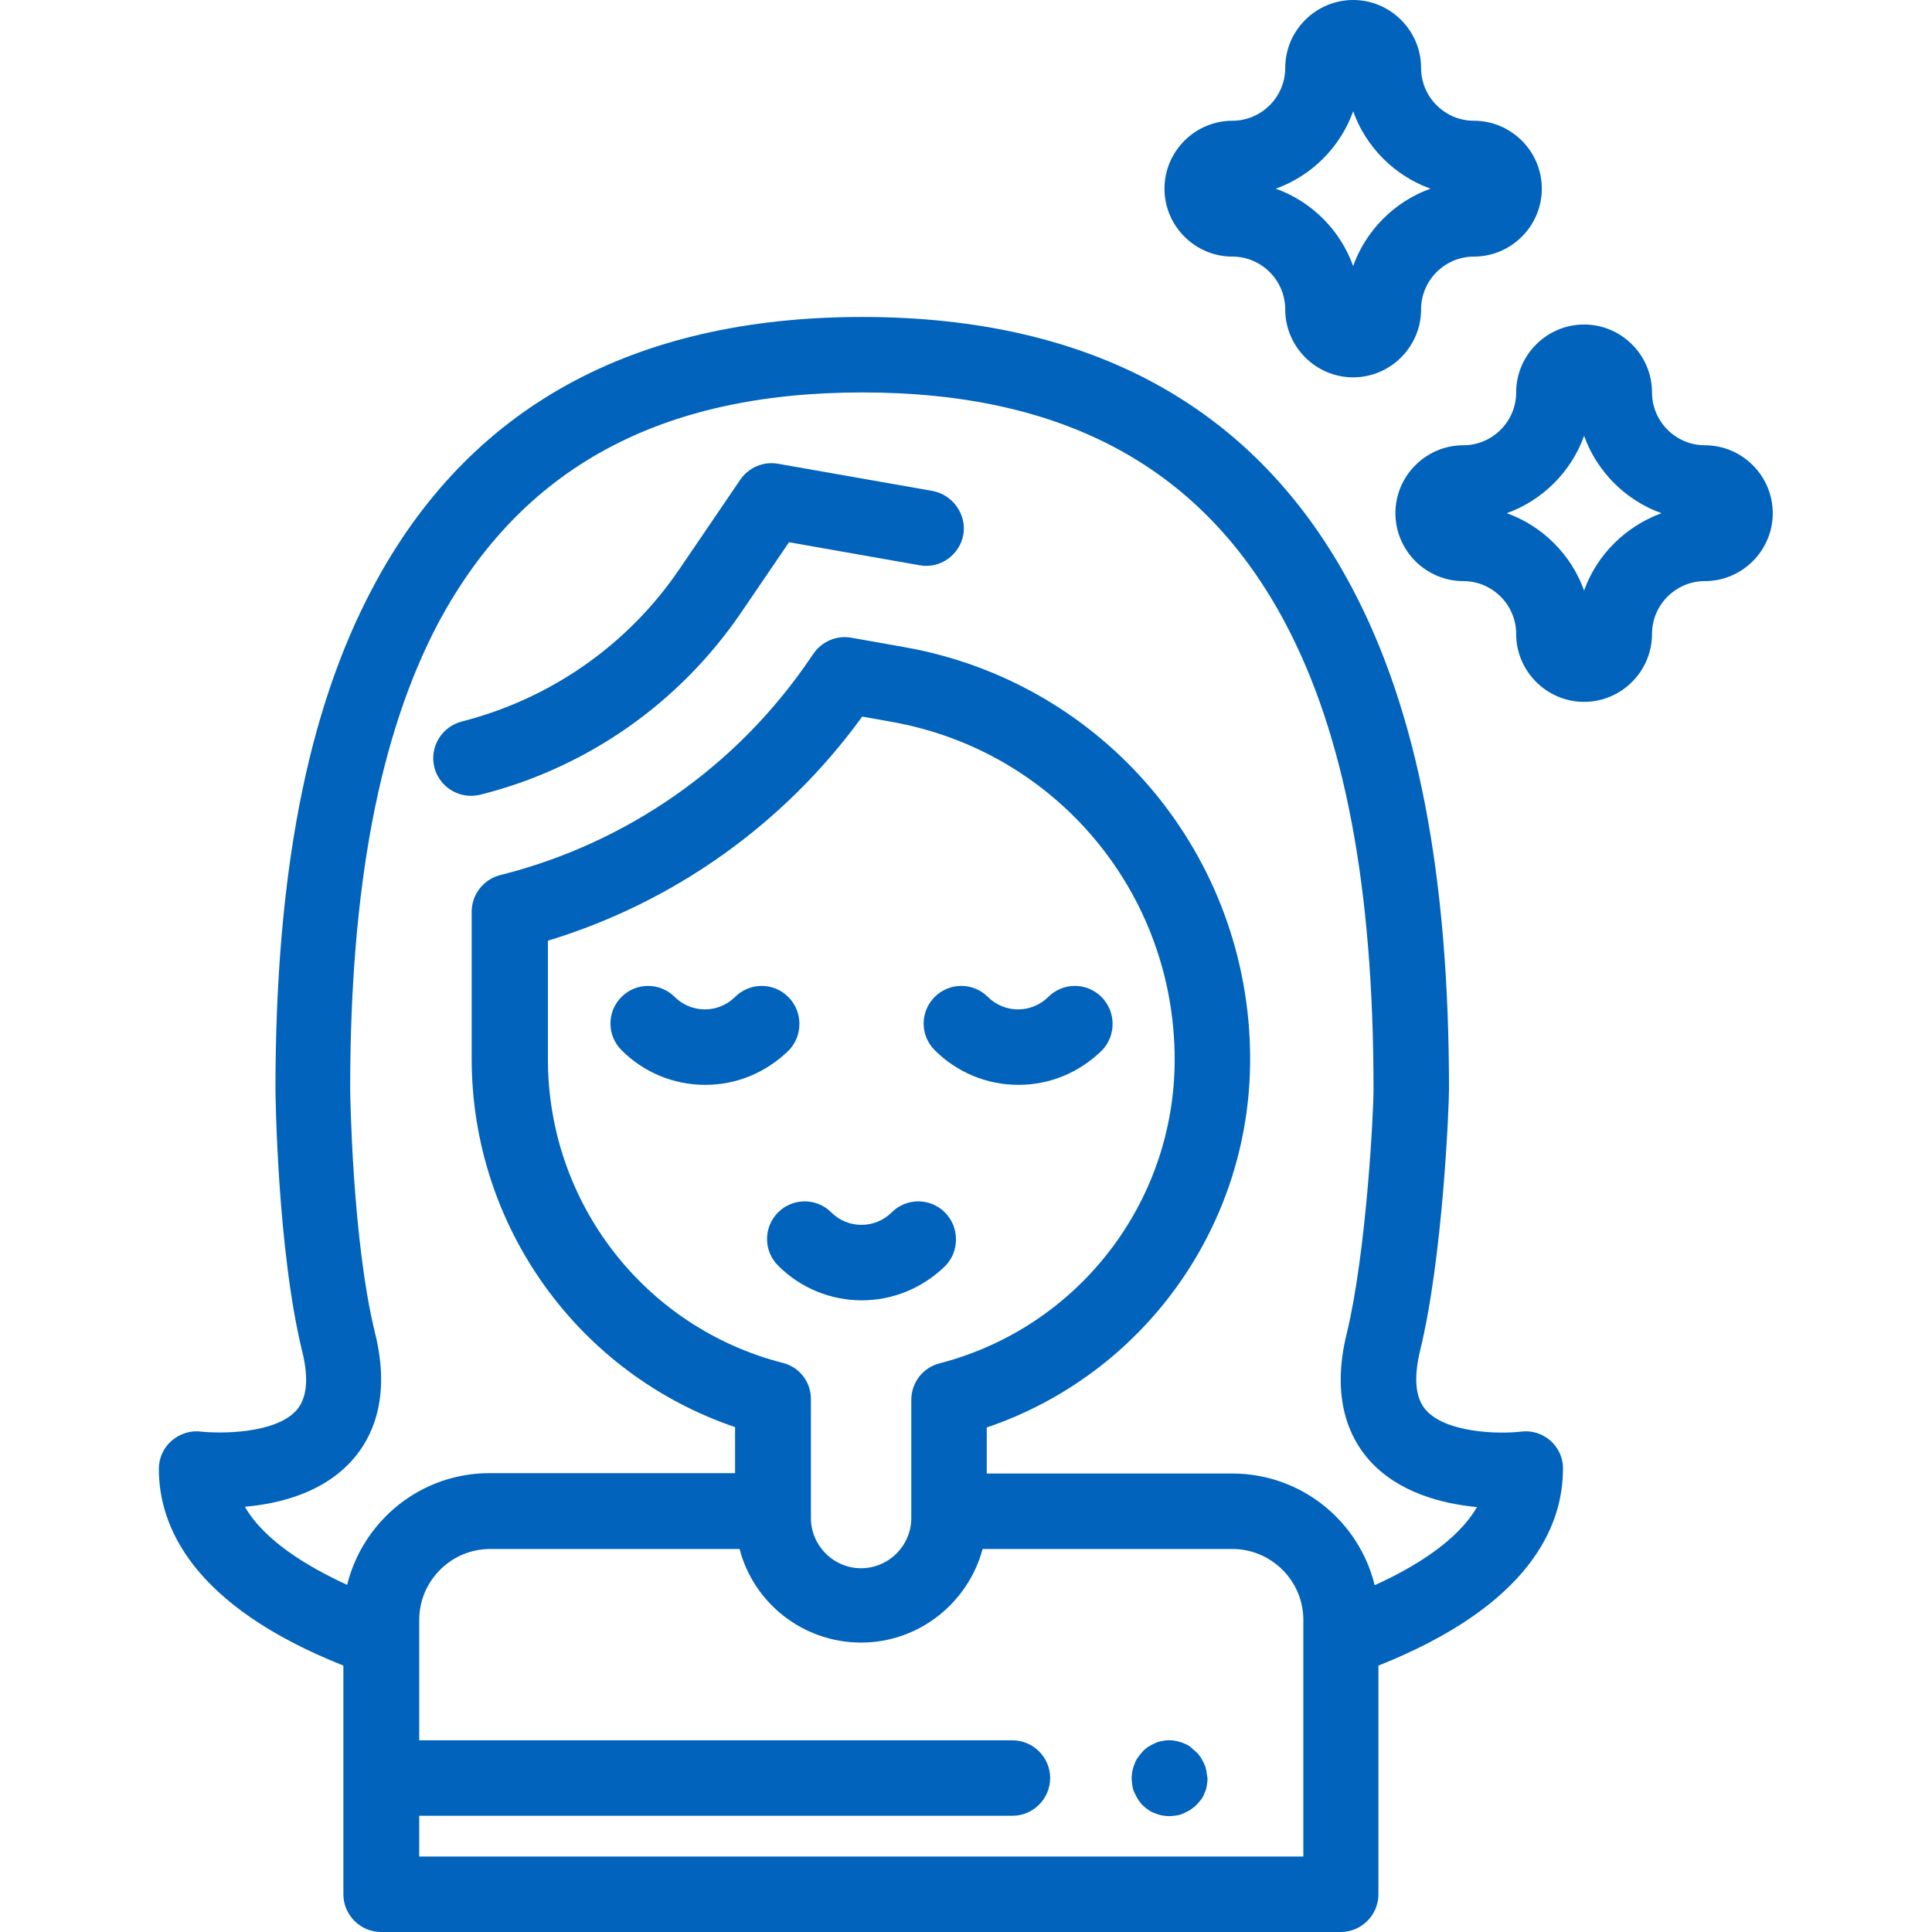
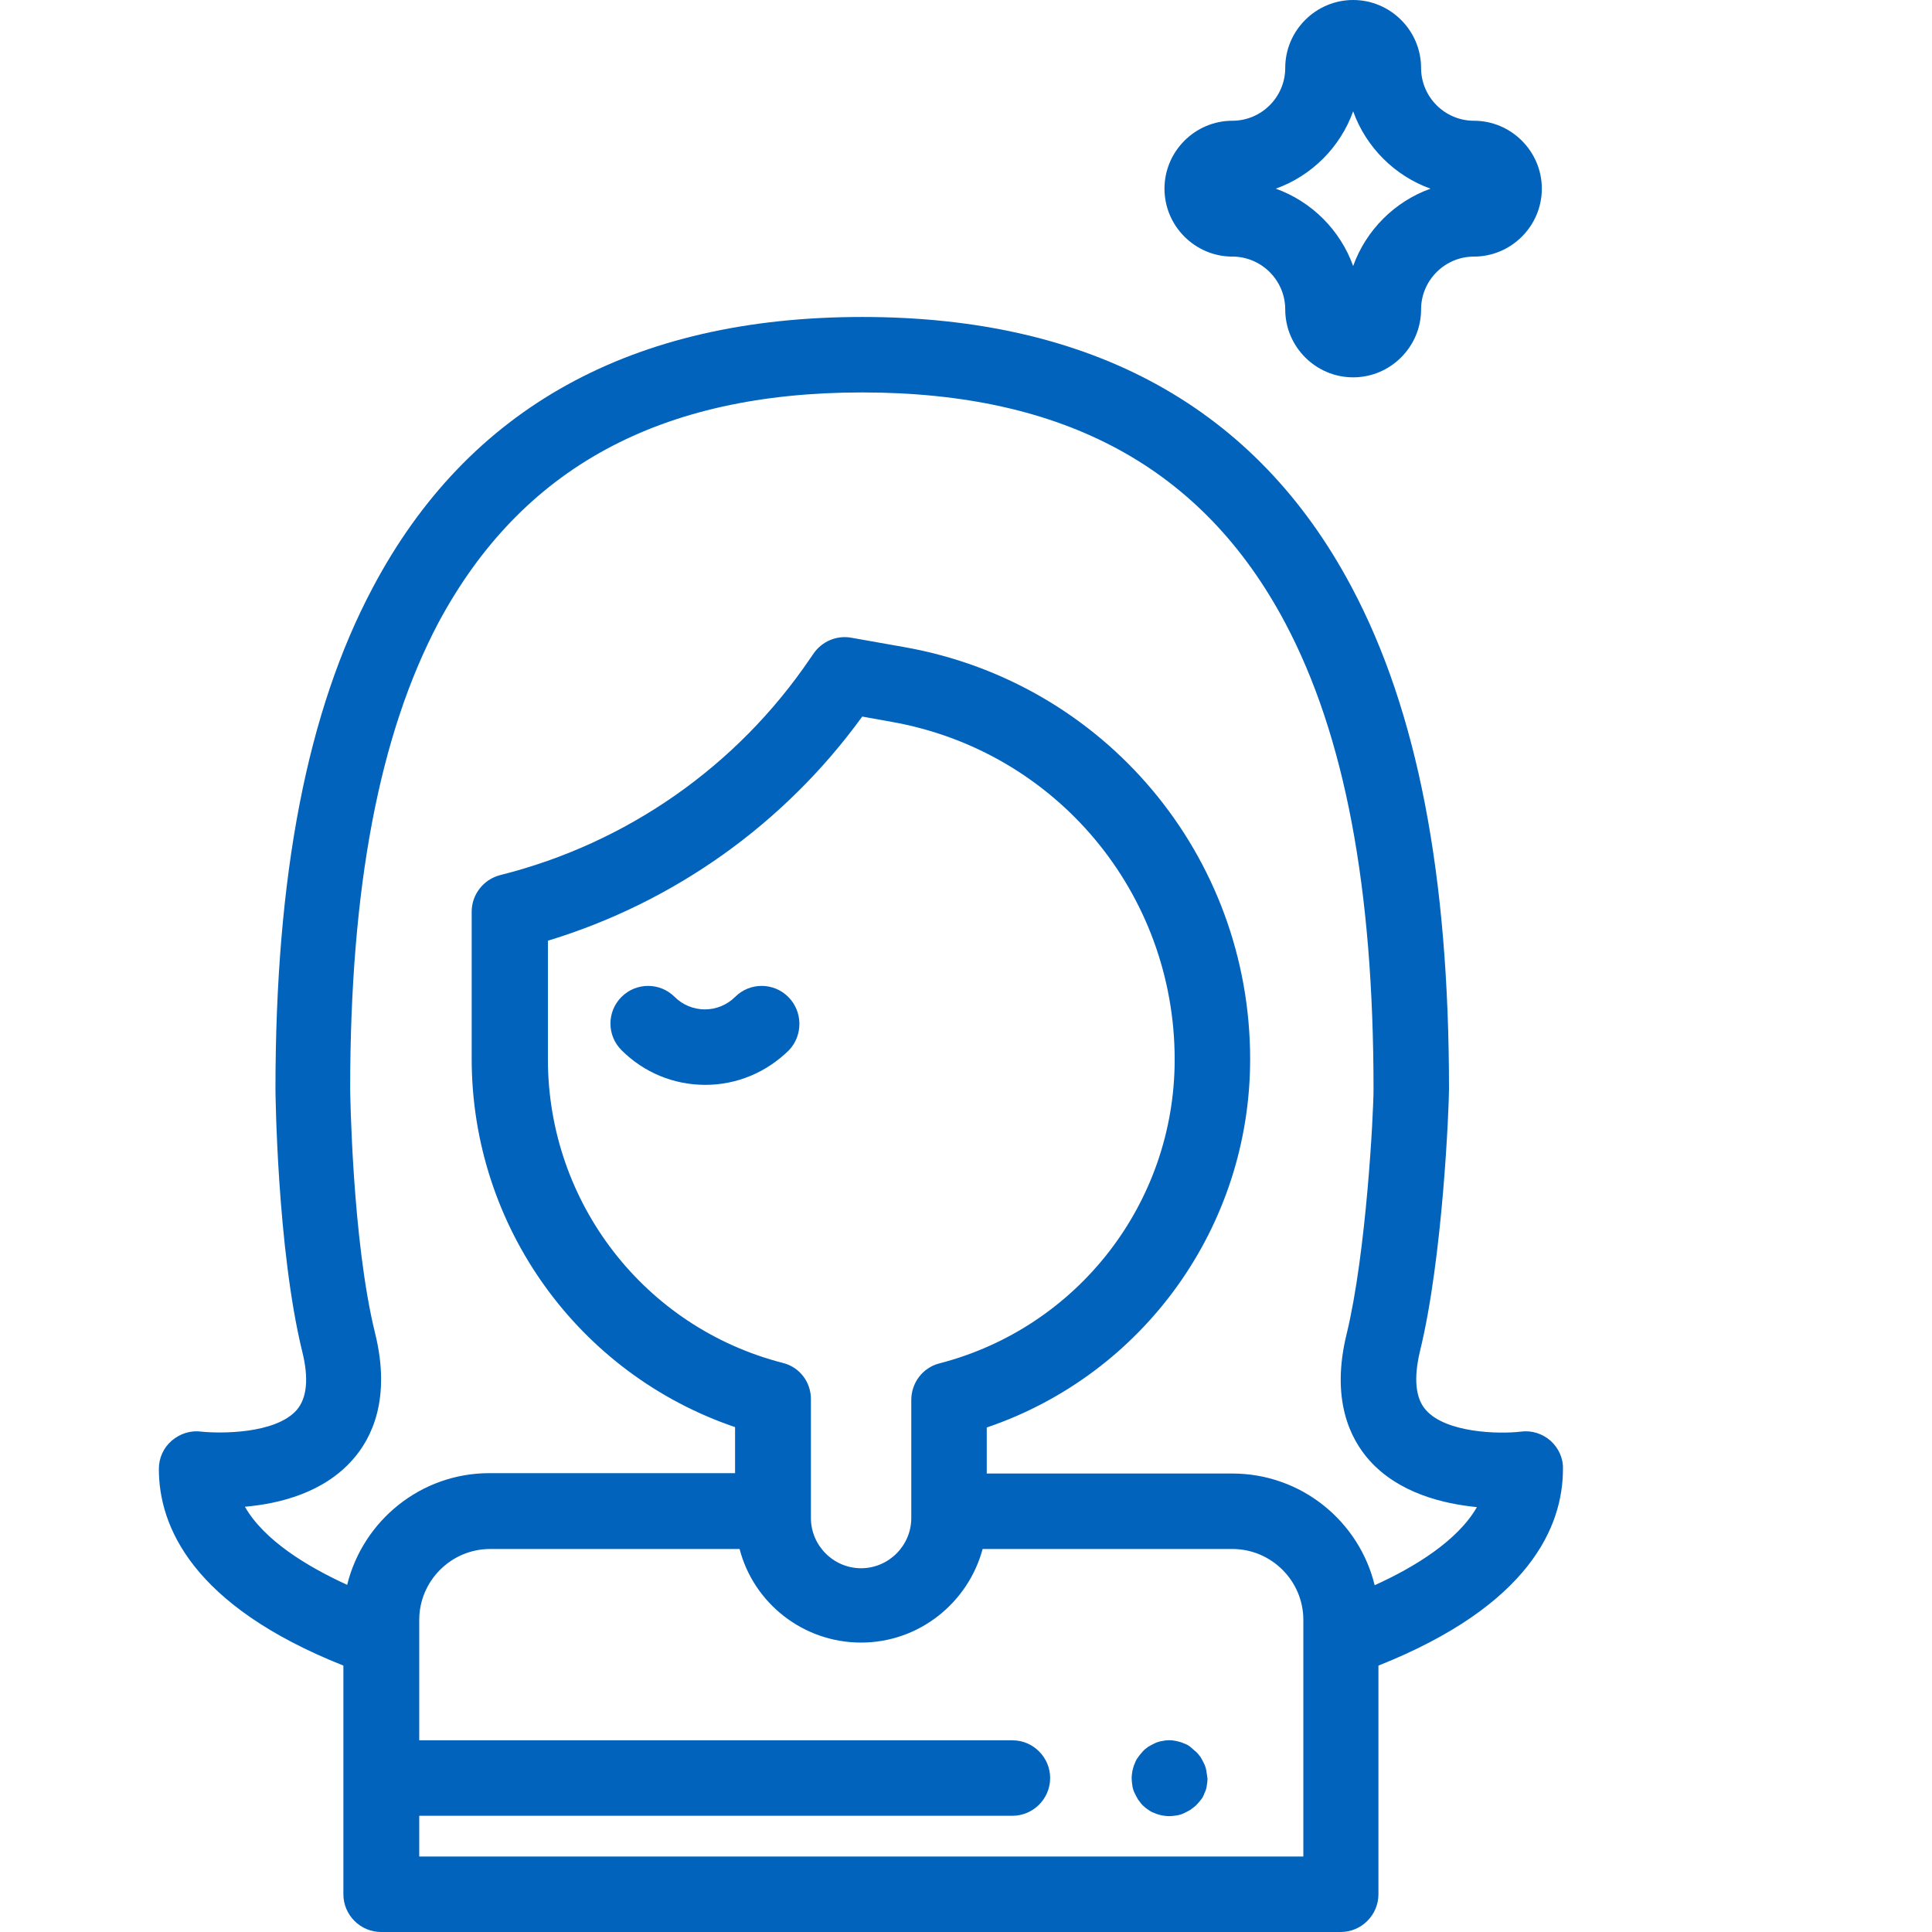
<svg xmlns="http://www.w3.org/2000/svg" id="Capa_1" x="0px" y="0px" viewBox="0 0 512 512" style="enable-background:new 0 0 512 512;" xml:space="preserve">
  <style type="text/css"> .st0{fill:#0163BC;} </style>
  <g>
    <g>
      <path class="st0" d="M390.6,32c-7.7,0-14-6.3-14-14c0-9.9-8.1-18-18-18s-18,8.1-18,18c0,7.7-6.3,14-14,14c-9.9,0-18,8.1-18,18 s8.1,18,18,18c7.7,0,14,6.3,14,14c0,9.9,8.1,18,18,18s18-8.1,18-18c0-7.7,6.3-14,14-14c9.9,0,18-8.1,18-18S400.5,32,390.6,32z M358.6,70.5c-3.4-9.5-11-17.1-20.5-20.5c9.5-3.4,17.1-11,20.5-20.5c3.4,9.5,11,17.1,20.5,20.5C369.6,53.4,362,61,358.6,70.5z" />
    </g>
  </g>
  <g>
    <g>
-       <path class="st0" d="M451.8,118c-7.7,0-14-6.3-14-14c0-9.9-8.1-18-18-18s-18,8.1-18,18c0,7.7-6.3,14-14,14c-9.9,0-18,8.1-18,18 s8.1,18,18,18c7.7,0,14,6.3,14,14c0,9.9,8.1,18,18,18c9.9,0,18-8.1,18-18c0-7.7,6.3-14,14-14c9.9,0,18-8.1,18-18 S461.7,118,451.8,118z M419.8,156.5c-3.4-9.5-11-17.1-20.5-20.5c9.5-3.4,17.1-11,20.5-20.5c3.4,9.5,11,17.1,20.5,20.5 C430.8,139.5,423.2,147,419.8,156.5z" />
-     </g>
+       </g>
  </g>
  <g>
    <g>
-       <path class="st0" d="M247.1,130.1l-40.9-7.2c-3.9-0.7-7.8,1-10,4.2L180,150.9c-13.6,20-34.1,34.3-57.6,40.3 c-5.4,1.4-8.6,6.8-7.3,12.1c1.1,4.5,5.2,7.6,9.7,7.6c0.8,0,1.6-0.1,2.5-0.3c28.3-7.1,52.8-24.3,69.2-48.4l12.6-18.5l34.6,6.1 c5.4,1,10.6-2.7,11.6-8.1C256.2,136.3,252.5,131.1,247.1,130.1z" />
-     </g>
+       </g>
  </g>
  <g>
    <g>
      <path class="st0" d="M319.7,469.3c-0.1-0.6-0.3-1.3-0.6-1.9c-0.3-0.6-0.6-1.2-0.9-1.7c-0.4-0.5-0.8-1.1-1.3-1.5s-1-0.9-1.5-1.3 c-0.5-0.4-1.1-0.7-1.7-0.9c-0.6-0.3-1.2-0.4-1.9-0.6c-1.3-0.3-2.6-0.3-3.9,0c-0.6,0.1-1.3,0.3-1.9,0.6c-0.6,0.3-1.2,0.6-1.7,0.9 c-0.5,0.4-1.1,0.8-1.5,1.3s-0.9,1-1.2,1.5c-0.4,0.5-0.7,1.1-0.9,1.7c-0.3,0.6-0.4,1.2-0.6,1.9c-0.1,0.6-0.2,1.3-0.2,2 c0,0.6,0.1,1.3,0.2,2s0.3,1.3,0.6,1.9c0.3,0.6,0.6,1.2,0.9,1.7c0.4,0.5,0.8,1.1,1.2,1.5s1,0.9,1.5,1.2c0.5,0.4,1.1,0.7,1.7,0.9 c0.6,0.3,1.2,0.4,1.9,0.6c0.6,0.1,1.3,0.2,2,0.2c0.6,0,1.3-0.1,2-0.2c0.6-0.1,1.3-0.3,1.9-0.6c0.6-0.3,1.2-0.6,1.7-0.9 c0.5-0.4,1.1-0.8,1.5-1.2s0.9-1,1.3-1.5c0.4-0.5,0.7-1.1,0.9-1.7c0.3-0.6,0.5-1.2,0.6-1.9c0.1-0.6,0.2-1.3,0.2-2 C319.9,470.6,319.8,469.9,319.7,469.3z" />
    </g>
  </g>
  <g>
    <g>
      <path class="st0" d="M410.9,381.8c-2.2-1.9-5-2.8-7.9-2.4c-5.9,0.7-19.8,0.3-25.1-5.7c-2.8-3.1-3.3-8.4-1.6-15.6 c6.1-24.8,7.7-64.9,7.7-69.5c0-56.8-8.4-100.3-25.8-133C333,108.1,289.4,84,228.5,84c-60.9,0-104.5,24.1-129.7,71.7 C81.4,188.4,73,231.9,73,288.7c0,0.4,0.4,42.1,7.1,69.5c1.8,7.2,1.2,12.4-1.5,15.5c-5.7,6.4-20.5,6.2-25.2,5.7 c-2.8-0.4-5.7,0.5-7.9,2.4c-2.2,1.9-3.4,4.6-3.4,7.5c0,15.1,8.7,36.1,48.9,52.1V502c0,5.5,4.5,10,10,10h254.3c5.5,0,10-4.5,10-10 v-60.6c40.2-16,48.9-37,48.9-52.1C414.3,386.4,413,383.7,410.9,381.8z M345.4,492H111.1v-10.8h157.2c5.5,0,10-4.5,10-10 c0-5.5-4.5-10-10-10H111.1c0-0.1,0-31.8,0-31.9c0-10.3,8.4-18.8,18.8-18.8H196c3.7,14.3,16.8,24.8,32.2,24.8s28.4-10.6,32.2-24.8 h66.2c10.3,0,18.8,8.4,18.8,18.8C345.4,429.5,345.4,491.9,345.4,492z M207.5,361.2c-36.7-9.4-62.3-42.5-62.3-80.5v-31.4 c33.5-10.2,62.7-31,83.3-59.4l7.8,1.4c43.5,7.7,75,45.3,75,89.5c0,37.9-25.6,71-62.3,80.5c-4.4,1.1-7.5,5.1-7.5,9.7v31.3 c0,7.3-6,13.3-13.3,13.3c-7.3,0-13.3-6-13.3-13.3v-31.3C215,366.3,211.9,362.3,207.5,361.2z M364.3,420.1 c-4.1-16.9-19.4-29.6-37.7-29.6h-65.1v-12.2c41.5-14.1,69.8-53.2,69.8-97.6c0-53.9-38.5-99.8-91.6-109.2l-14.1-2.5 c-3.9-0.7-7.8,1-10,4.2l-0.9,1.3c-19.4,28.6-48.6,49-82.1,57.4c-4.4,1.1-7.6,5.1-7.6,9.7v39c0,44.4,28.3,83.5,69.8,97.6v12.2 h-65.1c-18.2,0-33.5,12.6-37.7,29.6c-10.7-4.9-22-11.8-27.1-20.7c9.2-0.8,20.8-3.7,28.5-12.4c5.1-5.7,10.3-16.2,6-33.6 c-6.1-24.7-6.6-64.3-6.6-64.7c0-53.4,7.7-93.9,23.4-123.6C138.2,124,174.9,104,228.5,104s90.3,20,112.1,61.1 c15.8,29.8,23.4,70.2,23.4,123.6c0,6.3-1.9,43.2-7.1,64.7c-4.3,17.4,0.9,27.9,6,33.6c7.7,8.6,19.3,11.5,28.5,12.4 C386.3,408.3,374.9,415.3,364.3,420.1z" />
    </g>
  </g>
  <g>
    <g>
      <path class="st0" d="M208.9,264.2c-3.9-3.9-10.2-3.9-14.1,0c-2.1,2.1-5,3.3-8,3.3s-5.9-1.2-8-3.3c-3.9-3.9-10.2-3.9-14.1,0 c-3.9,3.9-3.9,10.2,0,14.1c5.9,5.9,13.8,9.2,22.2,9.2s16.2-3.3,22.2-9.2C212.8,274.4,212.8,268.1,208.9,264.2z" />
    </g>
  </g>
  <g>
    <g>
-       <path class="st0" d="M291.9,264.2c-3.9-3.9-10.2-3.9-14.1,0c-2.1,2.1-5,3.3-8,3.3c-3,0-5.9-1.2-8-3.3c-3.9-3.9-10.2-3.9-14.1,0 c-3.9,3.9-3.9,10.2,0,14.1c5.9,5.9,13.8,9.2,22.2,9.2c8.4,0,16.2-3.3,22.2-9.2C295.8,274.4,295.8,268.1,291.9,264.2z" />
-     </g>
+       </g>
  </g>
  <g>
    <g>
-       <path class="st0" d="M250.4,321.3c-3.9-3.9-10.2-3.9-14.1,0c-4.4,4.4-11.6,4.4-16,0c-3.9-3.9-10.2-3.9-14.1,0 c-3.9,3.9-3.9,10.2,0,14.1c6.1,6.1,14.1,9.2,22.2,9.2c8,0,16-3.1,22.2-9.2C254.3,331.5,254.3,325.2,250.4,321.3z" />
-     </g>
+       </g>
  </g>
</svg>